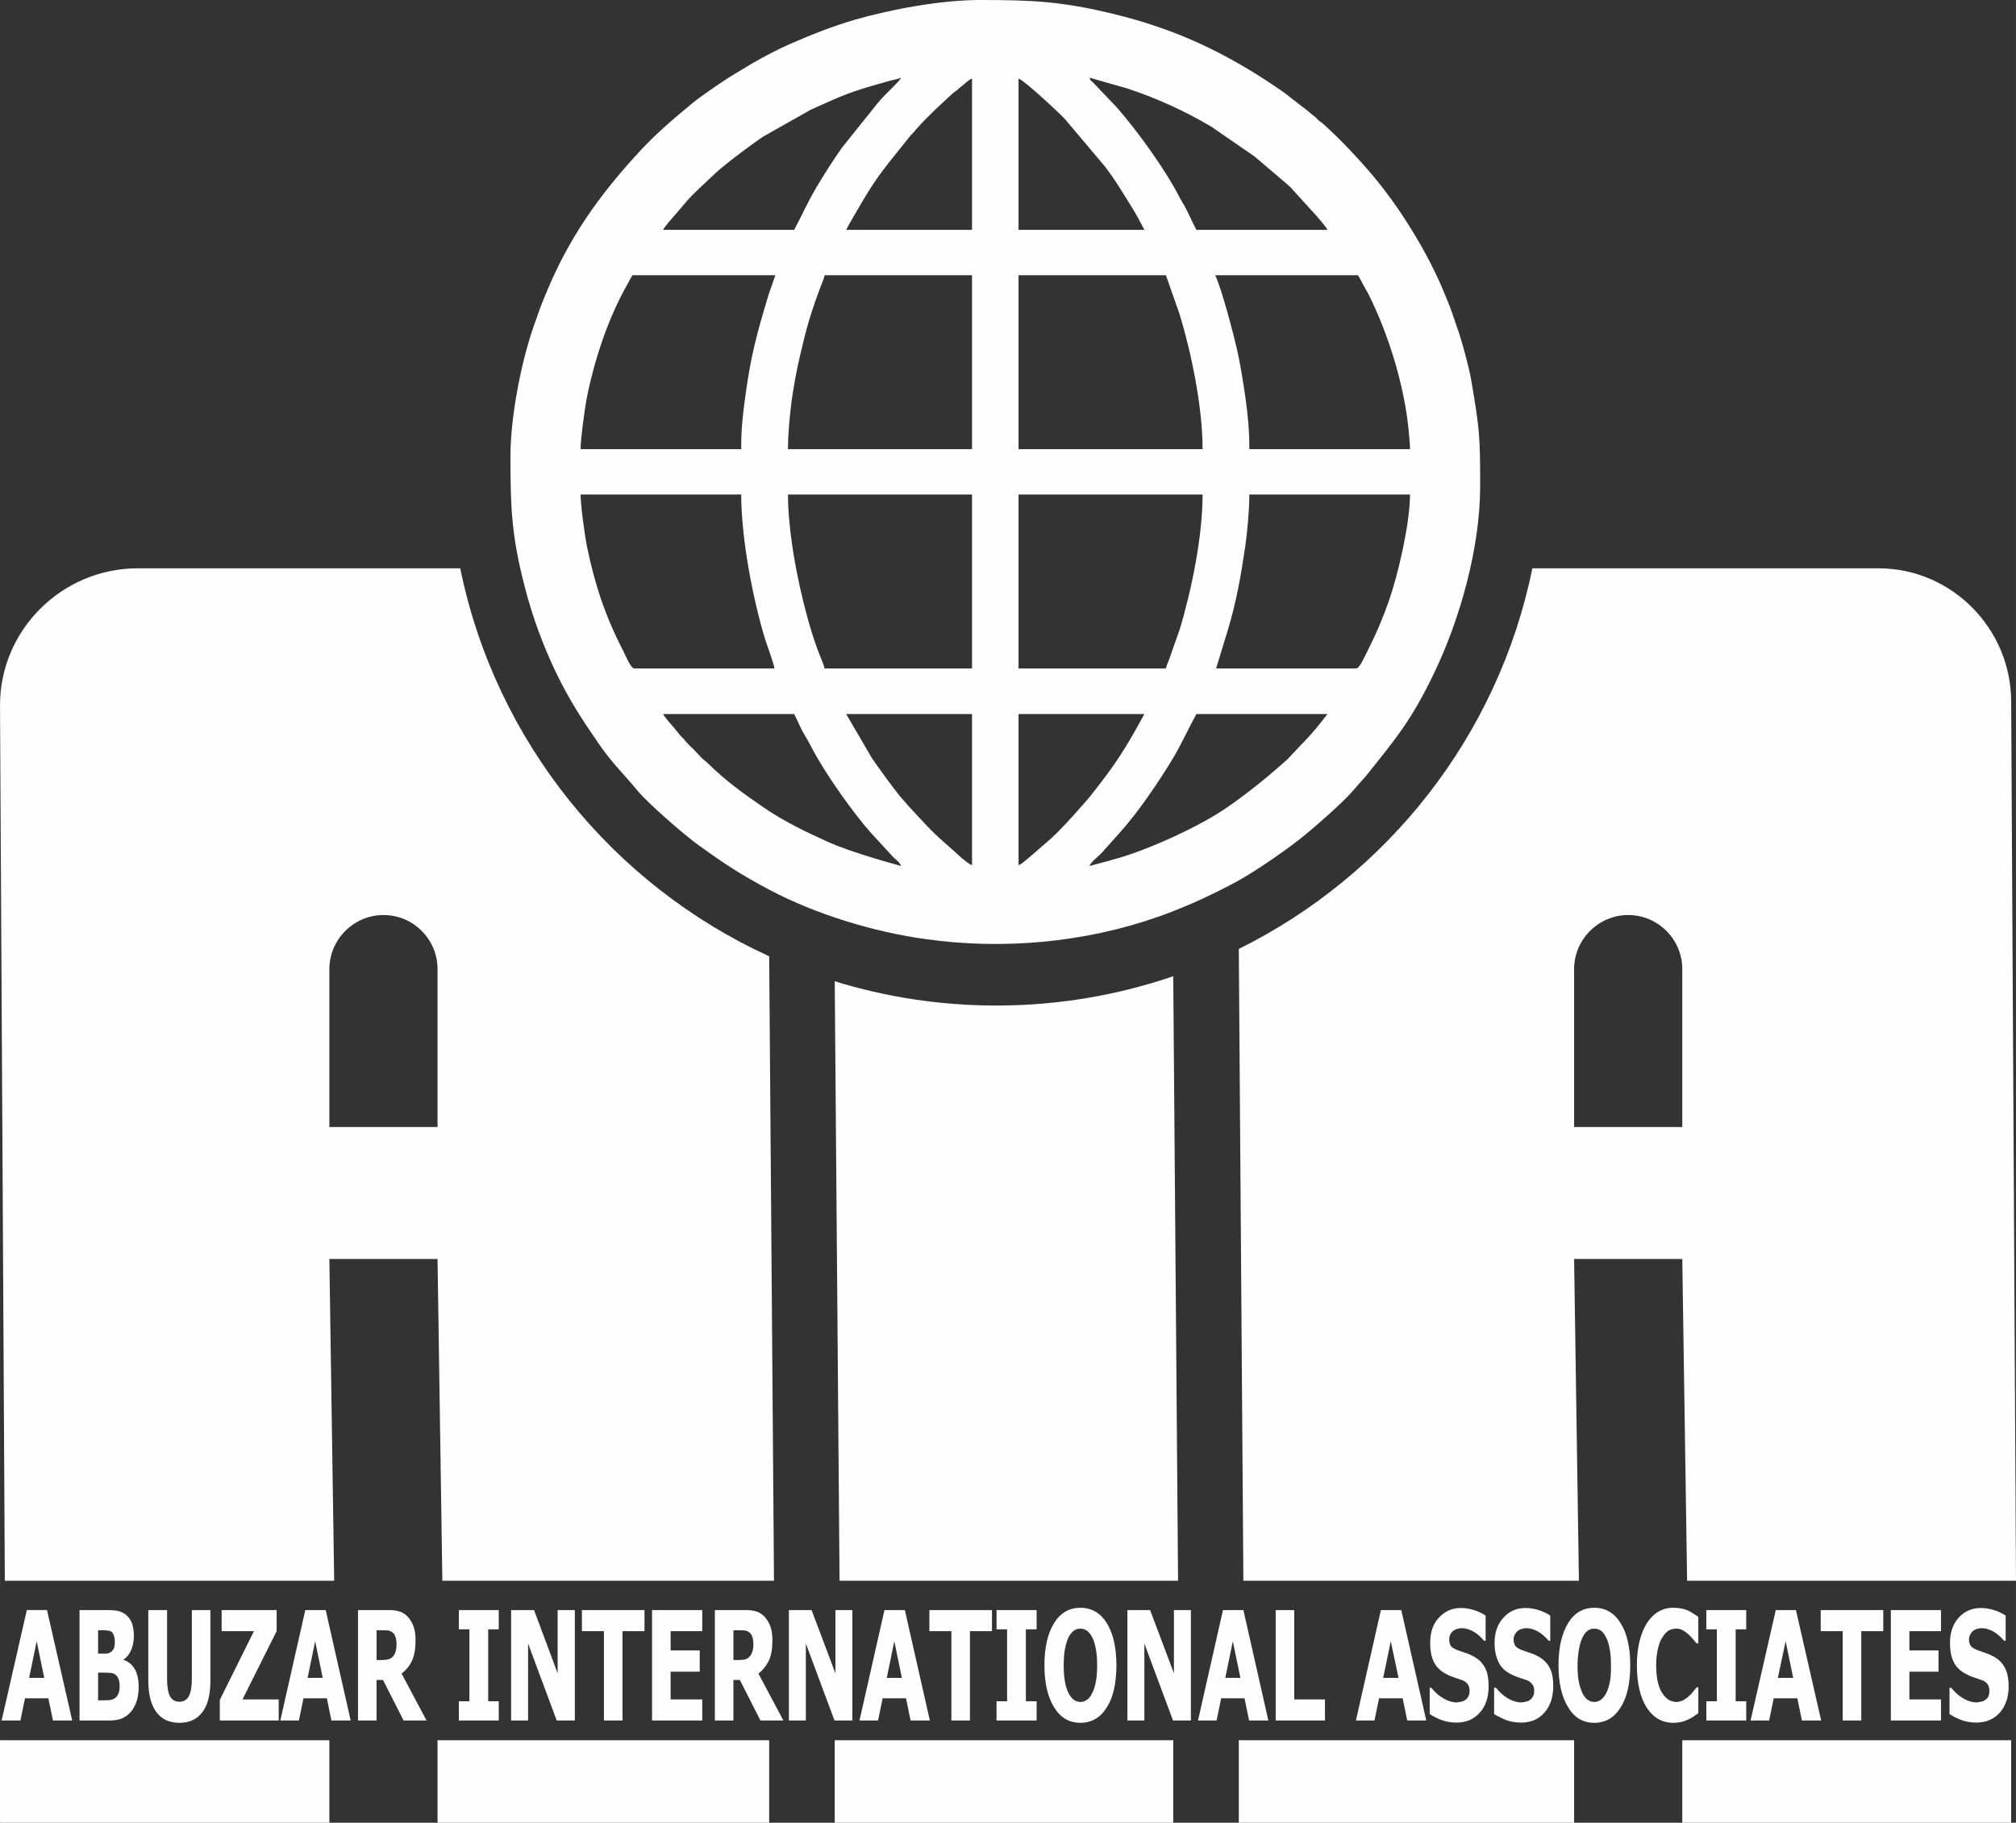
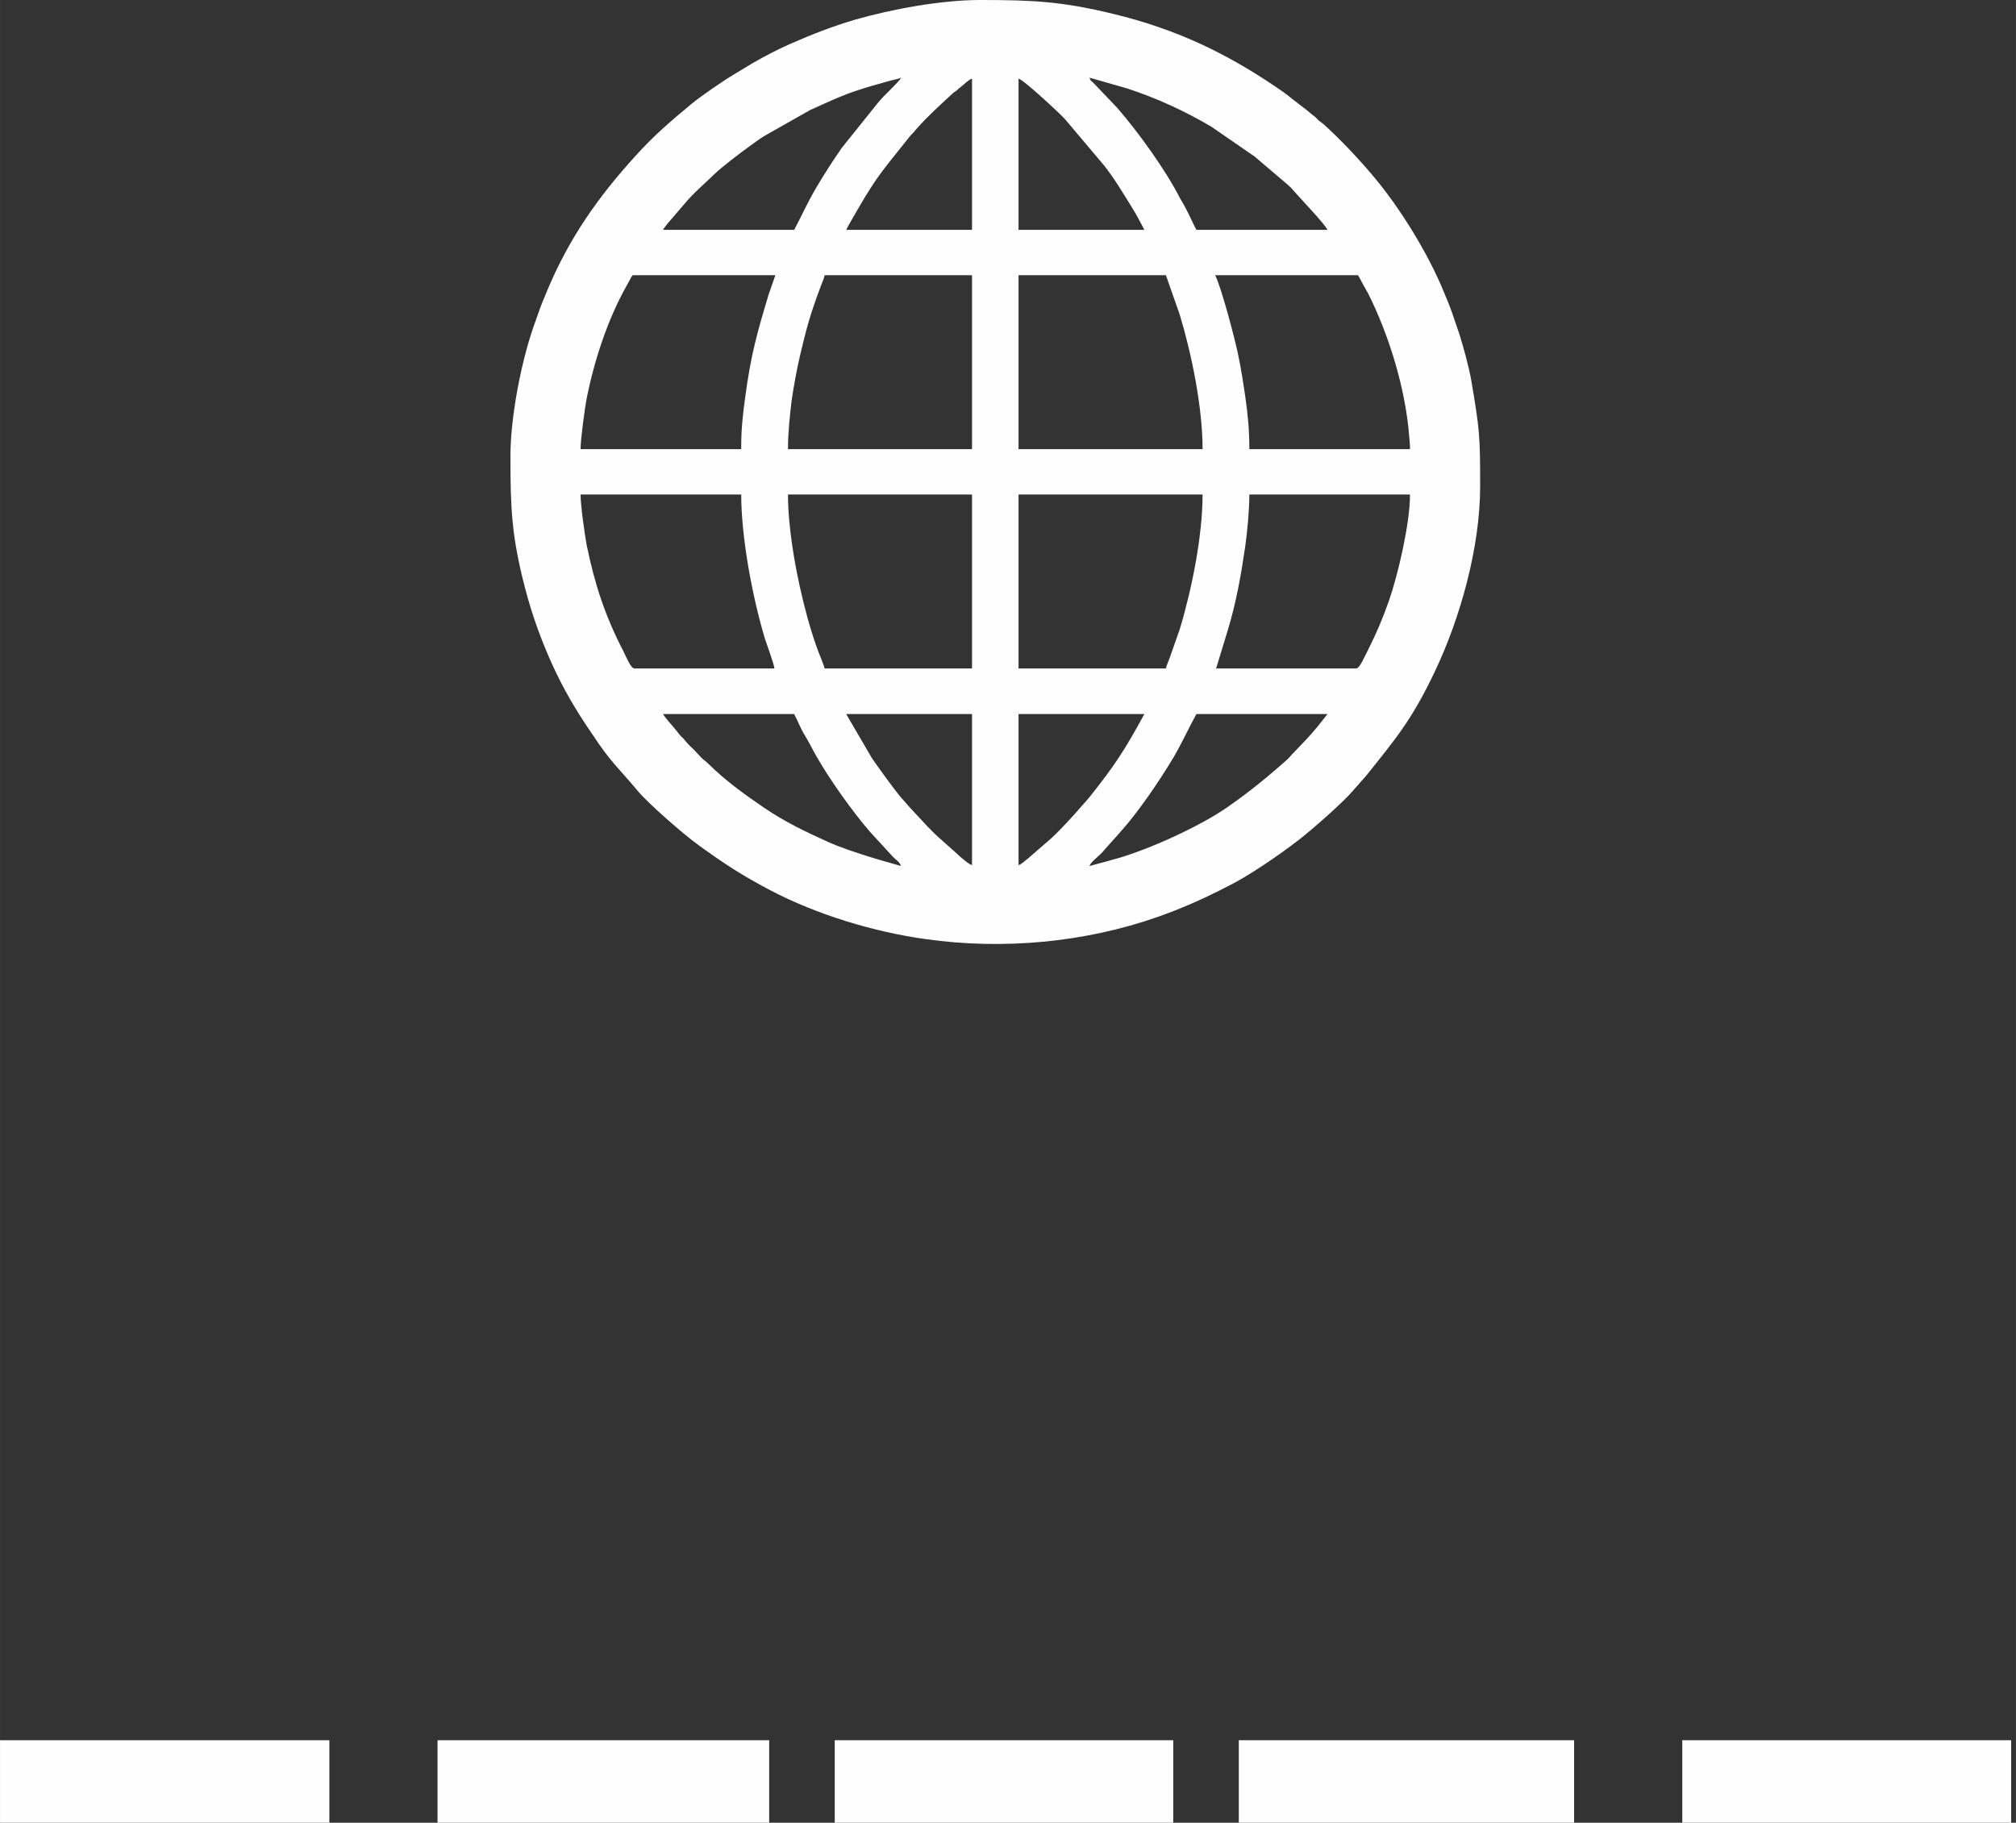
<svg xmlns="http://www.w3.org/2000/svg" xml:space="preserve" width="18.331in" height="16.576in" version="1.1" style="shape-rendering:geometricPrecision; text-rendering:geometricPrecision; image-rendering:optimizeQuality; fill-rule:evenodd; clip-rule:evenodd" viewBox="0 0 8796 7954">
  <rect x="0" y="0" width="8796" height="7954" fill="#333333" stroke="none" />
  <defs>
    <style type="text/css"> .fil0 {fill:#FEFEFE} .fil1 {fill:#FEFEFE;fill-rule:nonzero} </style>
  </defs>
  <g id="Layer_x0020_1">
    <g id="_412992104">
-       <path class="fil0" d="M601 2480l1407 0c154,755 665,1381 1348,1693l21 2725 -1447 0 -21 -1404 -472 0 21 1404 -1437 0 -21 -3817c-2,-331 270,-601 601,-601zm1308 2438l0 -689c0,-130 -106,-236 -235,-236l-1 0c-129,0 -236,106 -236,236l0 689 472 0zm4959 0l472 0 0 -689c0,-130 -106,-236 -236,-236l0 0c-129,0 -236,106 -236,236l0 689zm472 576l-472 0 21 1404 -1464 0 -20 -2757c650,-322 1132,-931 1281,-1661l1510 0c318,0 577,261 579,579l21 3839 -1435 0 -21 -1404zm-2221 -1234l21 2638 -1477 0 -21 -2616c223,69 460,106 705,106 270,0 530,-45 772,-128z" />
      <path class="fil0" d="M3356 7594l0 360 -1447 0 0 -360 1447 0zm-1919 0l0 360 -1437 0 0 -360 1437 0zm5431 0l0 360 -1463 0 0 -360 1463 0zm1907 0l0 360 -1435 0 0 -360 1435 0zm-3656 0l0 360 -1477 0 0 -360 1477 0z" />
      <path class="fil0" d="M3692 3116l549 0 0 659c-13,-3 -32,-21 -44,-30 -9,-7 -11,-10 -20,-18 -68,-62 -89,-75 -155,-147l-54 -58c-13,-16 -23,-26 -36,-41 -30,-35 -105,-139 -128,-173l-112 -192zm1062 663c5,-20 44,-43 66,-72l68 -76c80,-89 174,-228 234,-329 35,-60 68,-132 98,-186l572 0 -46 58c-37,45 -62,68 -100,109 -2,2 -3,3 -6,6l-20 22c-87,78 -169,145 -267,213 -122,84 -333,179 -471,220 -16,4 -29,8 -43,12l-85 23zm-310 -4l0 -659 549 0c-84,154 -126,220 -239,362 -11,13 -22,26 -34,39 -35,41 -111,124 -148,154l-83 72c-13,9 -31,29 -45,32zm-1551 -659l572 0c16,30 28,63 46,92 18,29 33,61 51,92 58,102 157,241 233,329l102 111c12,12 29,22 34,39 -4,-2 -205,-54 -318,-105 -98,-44 -191,-89 -279,-149 -84,-57 -168,-118 -238,-187 -25,-25 -25,-18 -50,-47l-4 -4c-17,-20 -35,-33 -53,-55 -8,-12 -15,-15 -24,-26 -9,-12 -15,-19 -24,-30 -14,-16 -39,-44 -48,-60zm2194 -199l-643 0 0 -759 803 0c0,182 -48,418 -100,589l-45 128c-5,14 -12,27 -15,42zm-1649 -759l803 0 0 759 -643 0c-4,-15 -10,-28 -15,-42 -58,-140 -107,-354 -128,-505 -9,-65 -17,-140 -17,-212zm2479 759l-611 0 51 -167c37,-123 57,-235 76,-365 9,-61 18,-161 18,-227l701 0c0,128 -53,352 -92,464 -30,84 -52,136 -93,218 -12,22 -34,77 -50,77zm-3384 -759l701 0c0,191 50,452 104,631 8,24 40,112 41,128l-611 0c-16,0 -37,-53 -48,-75 -79,-152 -125,-291 -160,-462 -8,-40 -27,-176 -27,-222zm1911 -957l643 0 60 171c52,171 100,406 100,588l-803 0 0 -759zm-846 0l643 0 0 759 -803 0c0,-72 8,-145 16,-212 9,-63 22,-133 36,-194 30,-128 47,-188 93,-310 5,-14 12,-27 15,-43zm1704 0l623 0c9,14 13,24 22,40l22 39c92,183 163,417 179,619 2,21 4,43 4,61l-701 0c0,-84 -6,-144 -17,-224 -9,-63 -19,-126 -32,-189 -13,-63 -71,-287 -100,-346zm-2068 740l0 19 -701 0c0,-44 19,-180 26,-218 33,-167 92,-349 177,-499 9,-15 14,-28 24,-42l623 0 -29 83c-52,173 -78,265 -103,452 -9,64 -17,136 -17,205zm1210 -1598c25,7 185,157 201,175l173 205c47,60 80,117 120,181 9,15 19,31 28,48l27 51 -549 0 0 -660zm-203 0l0 660 -549 0 12 -23c115,-200 118,-201 261,-379 8,-11 9,-11 18,-20 9,-9 10,-13 18,-21 47,-53 100,-101 152,-149 9,-9 13,-10 22,-17 9,-8 10,-10 21,-18 13,-10 31,-29 45,-33zm513 -4l164 47c129,42 250,98 366,166l190 131 142 121c11,9 19,17 27,27l101 111c14,17 39,44 48,61l-572 0c-16,-30 -29,-61 -46,-93 -8,-16 -16,-28 -25,-44 -60,-119 -180,-287 -275,-396l-104 -109c-3,-3 -7,-6 -10,-9 -9,-12 -2,-4 -6,-13zm-1289 664l-572 0c8,-14 11,-16 21,-29l73 -85c32,-40 95,-95 132,-131 30,-29 110,-90 149,-118 22,-16 42,-31 64,-45l203 -115c103,-46 154,-72 268,-105l85 -24c13,-3 33,-7 43,-12 -4,15 -74,76 -100,109l-158 197c-39,56 -75,112 -110,171 -43,73 -63,122 -98,187zm-1238 988c0,227 5,348 63,572 34,132 80,254 134,368 58,121 115,208 188,314 60,87 110,133 171,207 44,53 199,189 266,237 115,83 187,130 312,196 202,106 452,182 677,213 338,48 695,15 1014,-97 93,-33 179,-70 267,-114 16,-8 24,-13 41,-21 86,-42 223,-136 307,-201 58,-45 189,-160 233,-211l60 -68c128,-160 200,-244 300,-455 111,-232 198,-543 198,-807 0,-225 -2,-247 -39,-466 -10,-56 -34,-144 -51,-198l-32 -94c-11,-32 -23,-60 -36,-91 -68,-167 -190,-366 -308,-506 -63,-75 -143,-160 -217,-227 -8,-7 -10,-7 -17,-13 -7,-5 -10,-9 -16,-15 -8,-8 -10,-8 -17,-14 -8,-6 -12,-10 -19,-16l-70 -54c-24,-20 -47,-36 -74,-54 -220,-148 -432,-249 -703,-315 -226,-55 -353,-61 -583,-61 -170,0 -385,40 -546,86 -101,30 -187,64 -281,105 -53,23 -116,56 -166,85l-78 47c-44,26 -145,95 -185,128 -94,78 -166,139 -247,229 -164,180 -291,361 -386,589 -12,29 -25,59 -36,91l-24 68c-55,159 -100,396 -100,563z" />
-       <path class="fil1" d="M7 7508l110 -482 88 0 110 482 -84 0 -20 -97 -102 0 -20 97 -82 0zm186 -186l-33 -160 -33 160 66 0zm412 39c0,24 -3,45 -9,63 -6,18 -14,33 -24,45 -12,14 -26,24 -40,30 -15,6 -33,9 -56,9l-129 0 0 -482 114 0c24,0 42,1 54,4 12,3 24,8 35,17 11,9 20,22 26,37 5,16 8,34 8,54 0,23 -4,44 -12,63 -8,18 -19,32 -32,40l0 3c20,6 35,19 47,38 12,20 18,46 18,79zm-104 -199c0,-8 -1,-16 -4,-24 -2,-8 -6,-14 -12,-18 -5,-3 -12,-5 -19,-5 -7,-1 -18,-1 -33,-1l-5 0 0 102 10 0c14,0 23,0 29,0 6,-1 11,-3 17,-7 7,-5 11,-11 14,-19 2,-8 3,-17 3,-28zm21 197c0,-15 -2,-27 -6,-35 -4,-9 -10,-15 -18,-20 -5,-2 -12,-4 -21,-4 -8,-1 -20,-1 -34,-1l-15 0 0 121 4 0c21,0 36,0 44,-1 8,0 16,-3 25,-8 7,-5 12,-12 16,-21 3,-9 5,-20 5,-31zm261 159c-44,0 -77,-15 -101,-47 -23,-31 -35,-77 -35,-137l0 -308 82 0 0 301c0,33 4,58 12,74 9,17 23,25 42,25 18,0 32,-8 41,-24 8,-15 13,-41 13,-75l0 -301 81 0 0 308c0,59 -11,105 -34,136 -23,32 -57,48 -101,48zm433 -10l-257 0 0 -90 149 -300 -141 0 0 -92 240 0 0 92 -149 298 158 0 0 92zm7 0l109 -482 89 0 109 482 -84 0 -20 -97 -102 0 -20 97 -81 0zm185 -186l-33 -160 -33 160 66 0zm453 186l-100 0 -90 -177 -28 0 0 177 -81 0 0 -482 130 0c18,0 33,1 47,5 13,3 25,10 37,21 11,11 20,25 27,42 7,17 10,38 10,64 0,37 -5,67 -16,90 -11,23 -26,41 -45,55l109 205zm-131 -335c0,-12 -2,-22 -5,-31 -3,-9 -8,-16 -15,-20 -5,-4 -11,-6 -17,-7 -6,0 -14,-1 -23,-1l-27 0 0 130 23 0c11,0 21,-1 28,-3 8,-2 15,-6 21,-13 5,-6 9,-13 11,-22 3,-8 4,-19 4,-33zm446 335l-174 0 0 -84 46 0 0 -314 -46 0 0 -84 174 0 0 84 -46 0 0 314 46 0 0 84zm332 0l-79 0 -125 -336 0 336 -74 0 0 -482 100 0 103 276 0 -276 75 0 0 482zm127 0l0 -390 -96 0 0 -92 273 0 0 92 -96 0 0 390 -81 0zm210 0l0 -482 219 0 0 92 -138 0 0 84 127 0 0 93 -127 0 0 121 138 0 0 92 -219 0zm573 0l-100 0 -90 -177 -28 0 0 177 -81 0 0 -482 130 0c18,0 33,1 47,5 13,3 25,10 37,21 11,11 20,25 27,42 7,17 10,38 10,64 0,37 -5,67 -16,90 -12,23 -26,41 -45,55l109 205zm-131 -335c0,-12 -2,-22 -5,-31 -3,-9 -8,-16 -15,-20 -5,-4 -11,-6 -17,-7 -6,0 -14,-1 -23,-1l-27 0 0 130 23 0c11,0 21,-1 28,-3 8,-2 15,-6 20,-13 6,-6 9,-13 12,-22 3,-8 4,-19 4,-33zm432 335l-78 0 -125 -336 0 336 -74 0 0 -482 99 0 104 276 0 -276 74 0 0 482zm31 0l109 -482 89 0 109 482 -84 0 -20 -97 -102 0 -20 97 -81 0zm185 -186l-33 -160 -33 160 66 0zm216 186l0 -390 -96 0 0 -92 273 0 0 92 -96 0 0 390 -81 0zm372 0l-175 0 0 -84 46 0 0 -314 -46 0 0 -84 175 0 0 84 -47 0 0 314 47 0 0 84zm348 -241c0,78 -14,140 -42,184 -28,45 -67,67 -115,67 -49,0 -87,-22 -115,-68 -28,-45 -42,-106 -42,-183 0,-77 14,-139 42,-184 28,-45 66,-67 115,-67 48,0 87,22 115,67 28,45 42,106 42,184zm-84 0c0,-29 -2,-53 -6,-73 -4,-21 -9,-37 -16,-50 -7,-13 -15,-23 -24,-29 -8,-5 -17,-8 -27,-8 -10,0 -19,2 -27,8 -8,5 -16,14 -24,28 -6,13 -12,29 -16,50 -4,21 -6,46 -6,74 0,30 2,54 6,74 4,20 9,36 16,49 7,13 15,23 24,29 9,5 18,8 27,8 10,0 19,-3 28,-9 9,-6 17,-16 23,-29 7,-14 13,-30 16,-49 4,-18 6,-43 6,-73zm409 241l-78 0 -125 -336 0 336 -74 0 0 -482 99 0 104 276 0 -276 74 0 0 482zm31 0l109 -482 89 0 109 482 -84 0 -20 -97 -102 0 -20 97 -81 0zm185 -186l-33 -160 -33 160 66 0zm369 186l-215 0 0 -482 81 0 0 390 134 0 0 92zm135 0l109 -482 89 0 109 482 -83 0 -20 -97 -103 0 -20 97 -81 0zm186 -186l-34 -160 -33 160 67 0zm253 195c-25,0 -46,-4 -65,-11 -19,-7 -36,-16 -52,-26l0 -115 7 0c16,20 34,36 54,47 19,11 38,17 56,17 5,0 11,-1 19,-3 7,-1 13,-3 18,-7 6,-3 10,-8 14,-15 4,-7 6,-15 6,-26 0,-12 -3,-22 -9,-30 -7,-7 -14,-13 -23,-16 -11,-4 -23,-8 -35,-12 -13,-4 -25,-9 -35,-15 -25,-13 -43,-30 -54,-53 -11,-22 -16,-50 -16,-83 0,-45 12,-82 38,-110 26,-28 58,-42 96,-42 19,0 38,3 57,9 19,6 36,14 51,24l0 110 -7 0c-12,-15 -26,-28 -44,-39 -17,-10 -35,-16 -53,-16 -7,0 -13,1 -19,3 -5,1 -11,4 -18,8 -5,4 -9,9 -13,16 -3,6 -5,14 -5,22 0,13 3,22 8,30 6,7 18,13 34,19 11,4 22,7 32,11 10,3 21,8 32,14 22,12 39,28 50,49 11,20 16,47 16,81 0,48 -12,86 -38,115 -25,29 -59,44 -102,44zm282 0c-25,0 -47,-4 -65,-11 -19,-7 -36,-16 -53,-26l0 -115 8 0c16,20 34,36 53,47 20,11 39,17 57,17 5,0 11,-1 18,-3 8,-1 14,-3 19,-7 5,-3 10,-8 14,-15 4,-7 6,-15 6,-26 0,-12 -3,-22 -10,-30 -6,-7 -14,-13 -22,-16 -11,-4 -23,-8 -36,-12 -12,-4 -24,-9 -35,-15 -25,-13 -43,-30 -53,-53 -11,-22 -17,-50 -17,-83 0,-45 13,-82 39,-110 25,-28 57,-42 96,-42 19,0 38,3 57,9 19,6 36,14 51,24l0 110 -7 0c-12,-15 -27,-28 -44,-39 -17,-10 -35,-16 -53,-16 -7,0 -14,1 -19,3 -6,1 -12,4 -18,8 -5,4 -9,9 -13,16 -4,6 -6,14 -6,22 0,13 3,22 9,30 6,7 17,13 34,19 11,4 21,7 32,11 10,3 20,8 32,14 22,12 39,28 50,49 11,20 16,47 16,81 0,48 -13,86 -38,115 -25,29 -59,44 -102,44zm476 -250c0,78 -14,140 -42,184 -28,45 -66,67 -115,67 -48,0 -87,-22 -114,-68 -28,-45 -42,-106 -42,-183 0,-77 14,-139 42,-184 27,-45 66,-67 114,-67 49,0 87,22 115,67 28,45 42,106 42,184zm-84 0c0,-29 -2,-53 -6,-73 -4,-21 -9,-37 -16,-50 -7,-13 -14,-23 -23,-29 -9,-5 -18,-8 -27,-8 -10,0 -20,2 -28,8 -8,5 -16,14 -23,28 -7,13 -12,29 -16,50 -4,21 -7,46 -7,74 0,30 2,54 6,74 4,20 10,36 16,49 7,13 15,23 24,29 9,5 18,8 28,8 9,0 18,-3 27,-9 9,-6 17,-16 24,-29 7,-14 12,-30 16,-49 4,-18 5,-43 5,-73zm272 251c-49,0 -87,-22 -116,-66 -28,-44 -43,-105 -43,-185 0,-76 15,-137 43,-183 29,-45 67,-68 116,-68 13,0 24,1 34,3 11,2 21,5 30,9 7,3 15,8 24,14 9,5 16,10 21,14l0 115 -8 0c-4,-5 -9,-11 -15,-18 -6,-7 -13,-15 -20,-21 -8,-7 -16,-13 -25,-18 -9,-5 -18,-7 -28,-7 -12,0 -23,3 -33,8 -9,6 -19,15 -27,29 -9,12 -15,29 -20,50 -5,20 -8,45 -8,74 0,29 3,55 8,75 5,20 12,37 21,49 8,12 18,21 28,27 11,5 21,8 31,8 11,0 21,-3 31,-8 9,-5 18,-11 24,-18 8,-6 14,-13 19,-20 6,-7 11,-13 15,-18l7 0 0 113c-6,4 -13,9 -20,14 -8,6 -16,10 -25,14 -10,4 -19,8 -28,10 -9,2 -21,4 -36,4zm318 -10l-174 0 0 -84 46 0 0 -314 -46 0 0 -84 174 0 0 84 -46 0 0 314 46 0 0 84zm19 0l110 -482 88 0 110 482 -84 0 -20 -97 -103 0 -20 97 -81 0zm186 -186l-33 -160 -34 160 67 0zm216 186l0 -390 -96 0 0 -92 273 0 0 92 -96 0 0 390 -81 0zm210 0l0 -482 219 0 0 92 -138 0 0 84 127 0 0 93 -127 0 0 121 138 0 0 92 -219 0zm373 9c-24,0 -46,-4 -65,-11 -19,-7 -36,-16 -52,-26l0 -115 7 0c17,20 34,36 54,47 19,11 38,17 57,17 4,0 10,-1 18,-3 8,-1 14,-3 18,-7 6,-3 11,-8 15,-15 3,-7 5,-15 5,-26 0,-12 -3,-22 -9,-30 -6,-7 -14,-13 -23,-16 -11,-4 -23,-8 -35,-12 -13,-4 -24,-9 -35,-15 -25,-13 -43,-30 -54,-53 -11,-22 -16,-50 -16,-83 0,-45 13,-82 38,-110 26,-28 58,-42 96,-42 19,0 39,3 58,9 19,6 36,14 51,24l0 110 -7 0c-12,-15 -27,-28 -44,-39 -18,-10 -35,-16 -54,-16 -7,0 -13,1 -19,3 -5,1 -11,4 -17,8 -5,4 -10,9 -13,16 -4,6 -6,14 -6,22 0,13 3,22 9,30 6,7 17,13 34,19 10,4 21,7 31,11 10,3 21,8 32,14 23,12 39,28 50,49 11,20 17,47 17,81 0,48 -13,86 -38,115 -26,29 -60,44 -103,44z" />
    </g>
  </g>
</svg>